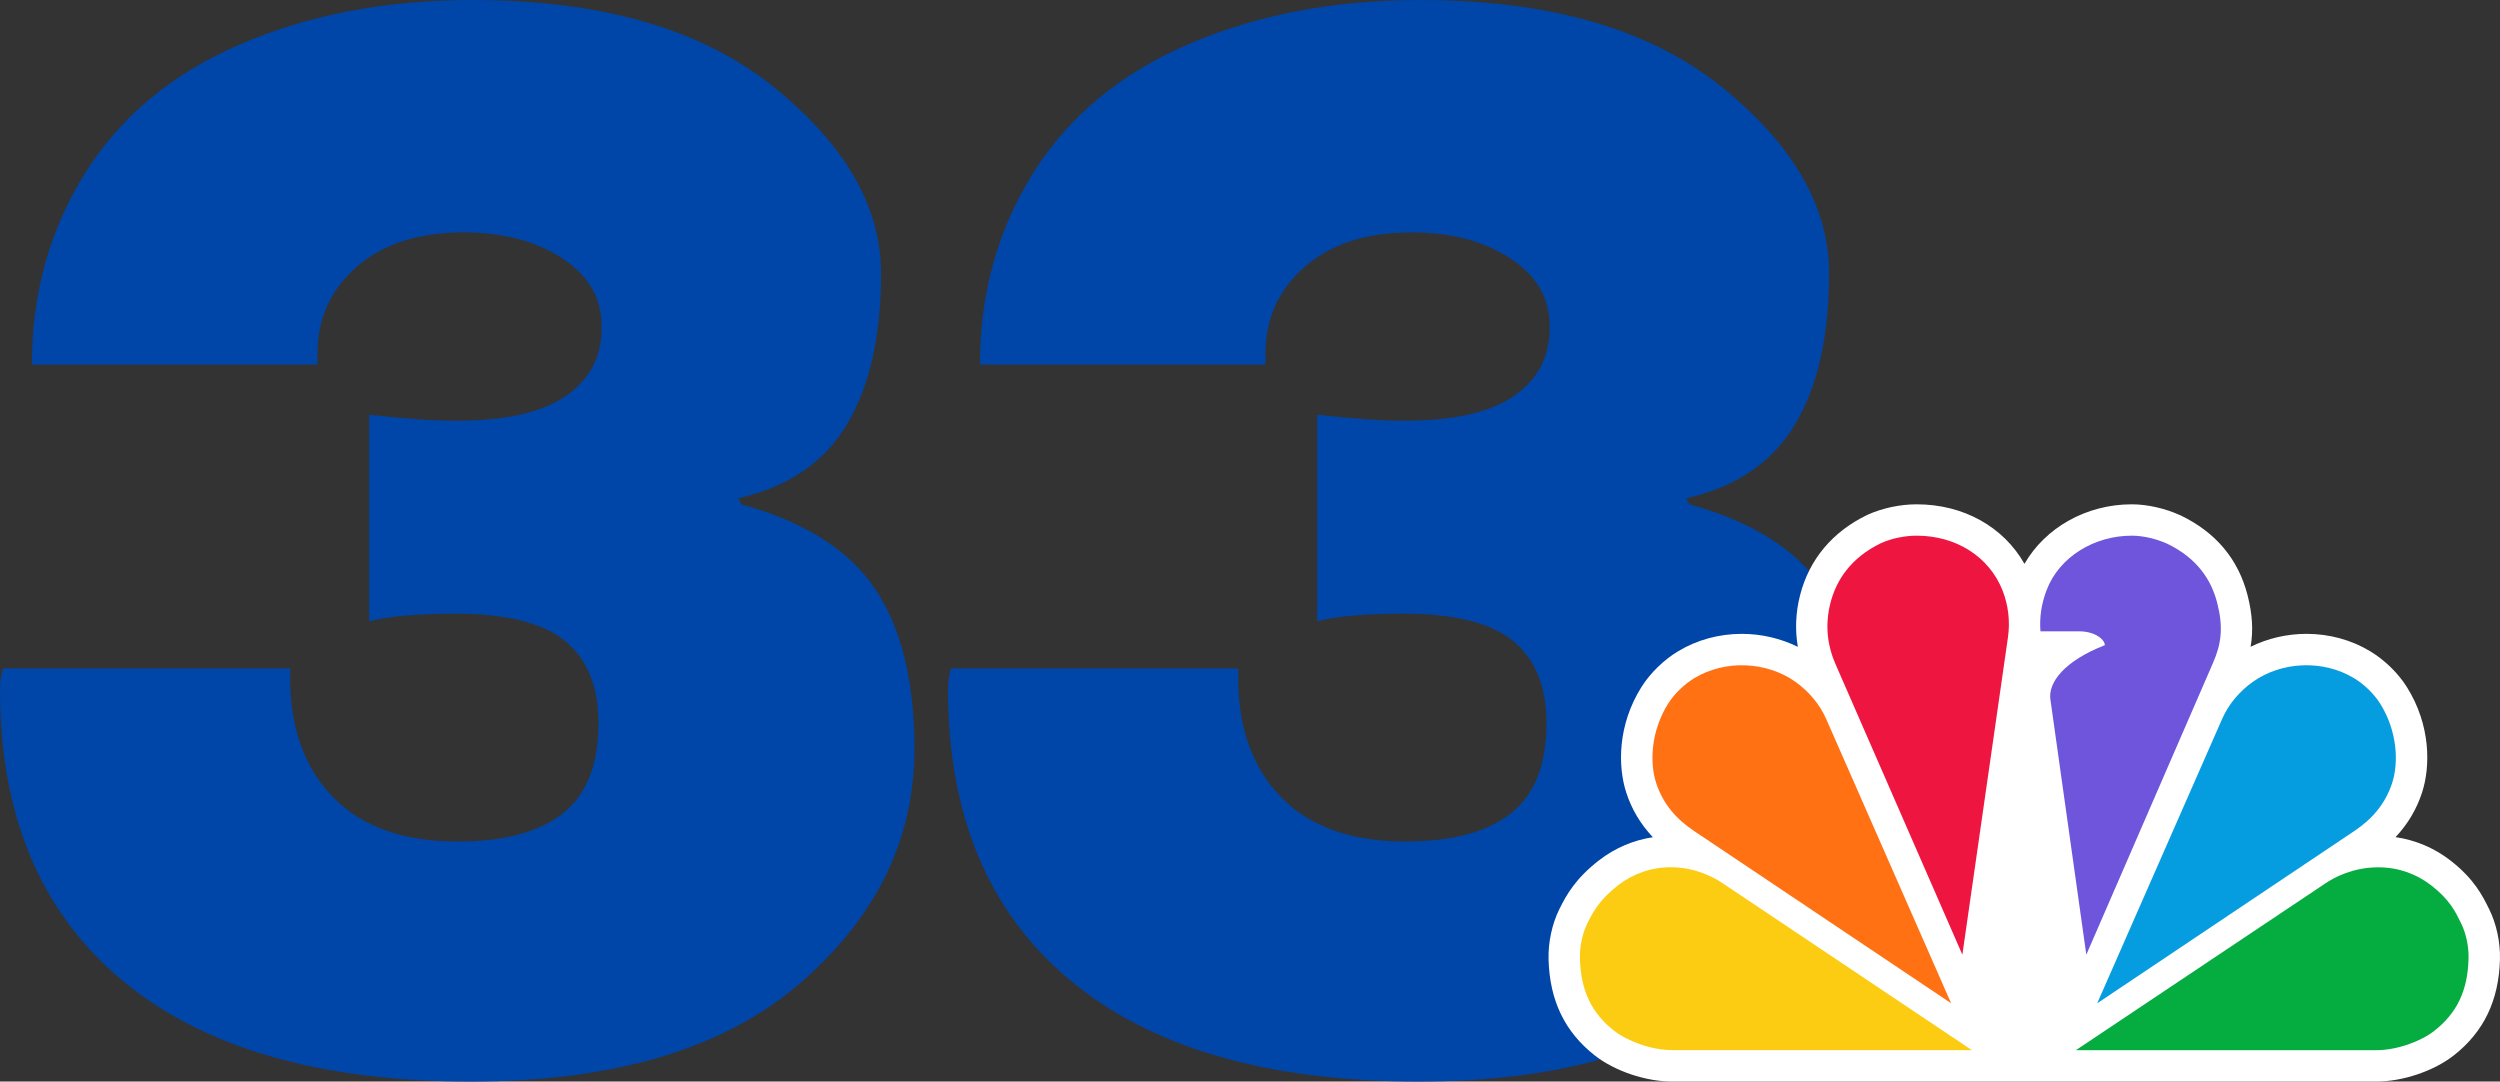
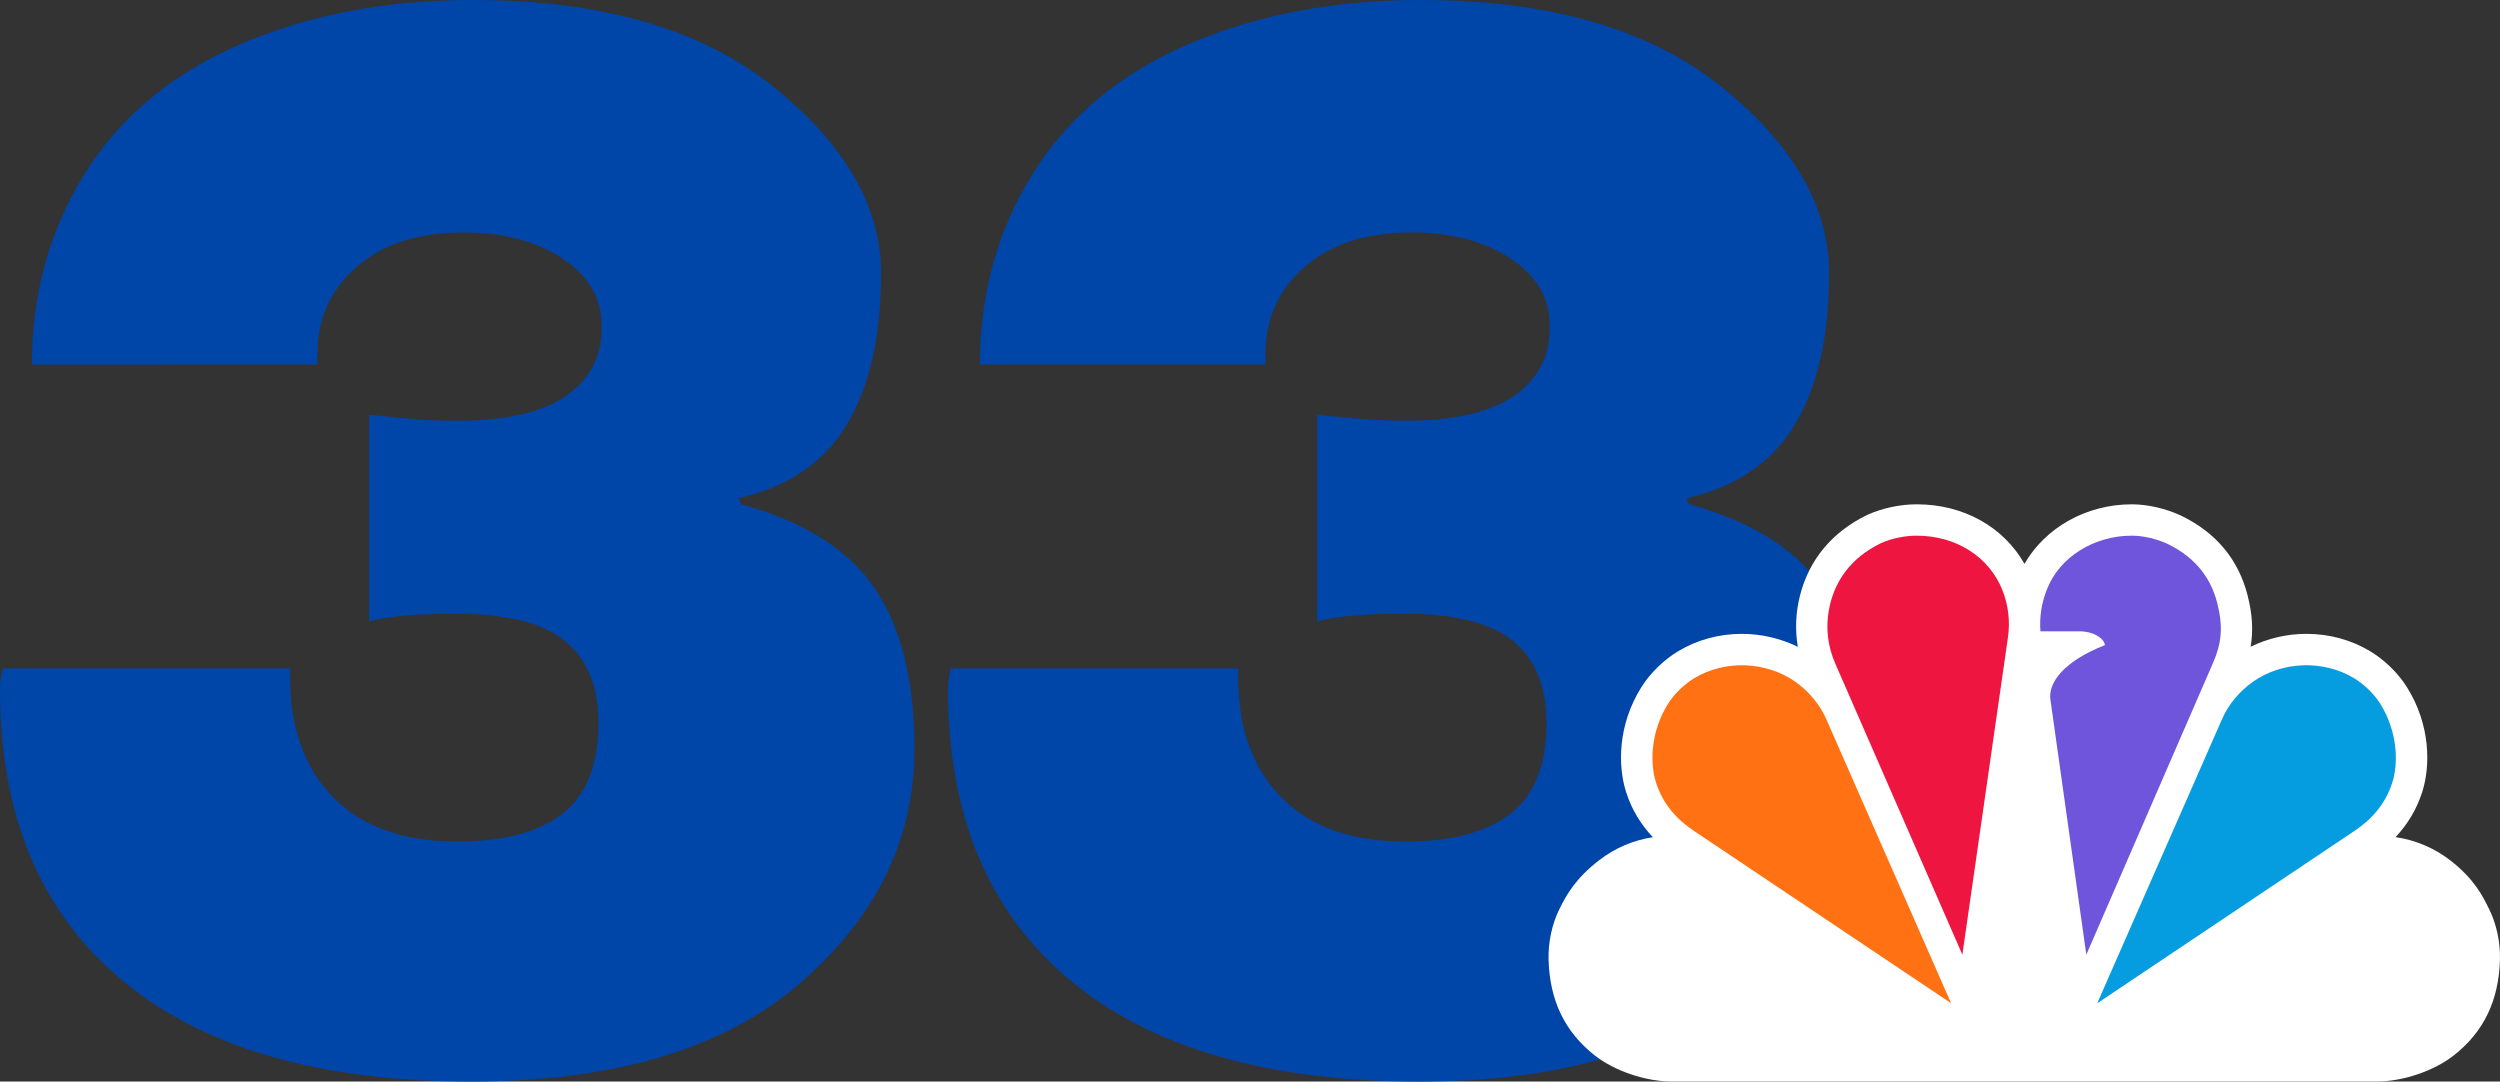
<svg xmlns="http://www.w3.org/2000/svg" id="Layer_1" version="1.1" viewBox="0 0 1444.985 625.13">
  <rect x="0" y="0" width="1444.985" height="625.13" fill="#333333" stroke="none" />
  <defs>
    <style>
      .st0 {
        fill: #ff7112;
      }

      .st1 {
        fill: #fccc12;
      }

      .st2 {
        fill: #6e55dc;
      }

      .st3 {
        fill: #fff;
      }

      .st4 {
        fill: #069de0;
      }

      .st5 {
        fill: #0045a8;
      }

      .st6 {
        fill: #05ac3f;
      }

      .st7 {
        fill: #ef1541;
      }
    </style>
  </defs>
  <path class="st5" d="M273.056,0c74.327,0,132.274,16.682,173.842,50.045,41.554,33.364,62.337,69.362,62.337,107.993,0,36.3-6.585,65.41-19.755,87.36s-34.104,36.149-62.777,42.582l1.756,3.512c36.286,9.959,62.036,26.202,77.263,48.728,15.214,22.54,22.828,53.42,22.828,92.628,0,52.103-21.95,97.169-65.85,135.211-43.899,38.055-107.417,57.069-190.524,57.069-87.799,0-155.116-19.603-201.938-58.825C23.404,527.097,0,471.194,0,398.608c0-4.678.577-8.78,1.756-12.292h165.941v5.268c0,29.276,8.341,52.392,25.023,69.362,16.682,16.984,40.524,25.462,71.556,25.462,26.916,0,47.261-5.405,61.02-16.243,13.746-10.824,20.633-28.233,20.633-52.241,0-21.072-6.448-36.876-19.316-47.411-12.882-10.536-33.954-15.804-63.216-15.804-22.251,0-38.933,1.468-50.045,4.39v-119.406c20.482,2.346,37.164,3.512,50.045,3.512,29.262,0,50.773-4.966,64.533-14.926,13.746-9.946,20.331-23.404,19.754-40.387,0-15.804-7.613-28.672-22.827-38.632-15.228-9.947-34.242-14.926-57.07-14.926-25.764,0-46.245,6.585-61.459,19.754-15.228,13.17-22.828,30.003-22.828,50.485v6.146H18.438c0-40.964,10.234-77.839,30.73-110.627,20.483-32.774,50.485-57.646,89.995-74.629C178.672,8.492,223.298,0,273.056,0Z" />
  <path class="st5" d="M821.01,0c74.326,0,132.276,16.682,173.843,50.045,41.554,33.364,62.336,69.362,62.336,107.993,0,36.3-6.585,65.41-19.753,87.36-13.17,21.95-34.106,36.149-62.778,42.582l1.757,3.512c36.286,9.959,62.034,26.202,77.263,48.728,15.213,22.54,22.827,53.42,22.827,92.628,0,52.103-21.949,97.169-65.85,135.211-43.901,38.055-107.417,57.069-190.524,57.069-87.799,0-155.116-19.603-201.938-58.825-46.836-39.208-70.24-95.111-70.24-167.696,0-4.678.577-8.78,1.756-12.292h165.941v5.268c0,29.276,8.341,52.392,25.023,69.362,16.682,16.984,40.524,25.462,71.556,25.462,26.916,0,47.259-5.405,61.02-16.243,13.747-10.824,20.634-28.233,20.634-52.241,0-21.072-6.448-36.876-19.316-47.411-12.882-10.536-33.954-15.804-63.216-15.804-22.251,0-38.933,1.468-50.045,4.39v-119.406c20.482,2.346,37.164,3.512,50.045,3.512,29.262,0,50.773-4.966,64.533-14.926,13.744-9.946,20.33-23.404,19.753-40.387,0-15.804-7.612-28.672-22.827-38.632-15.226-9.947-34.241-14.926-57.069-14.926-25.764,0-46.245,6.585-61.459,19.754-15.228,13.17-22.828,30.003-22.828,50.485v6.146h-165.063c0-40.964,10.234-77.839,30.73-110.627,20.483-32.774,50.485-57.646,89.995-74.629C726.626,8.492,771.253,0,821.01,0Z" />
  <path class="st3" d="M1140.146,625.13h-173.613c-15.352,0-33.347-6.082-44.882-15.184-17.24-13.59-25.964-31.711-26.594-55.41-.252-9.899,2.013-20.511,6.25-29.068,4.237-8.599,9.522-17.827,22.944-28.229,9.186-7.089,19.798-11.619,31.082-13.339-7.089-7.508-12.248-16.149-15.394-25.881-4.866-15.017-5.075-38.968,8.934-61.115,5.075-7.97,12.71-15.436,21.057-20.47,10.906-6.585,23.657-10.067,36.828-10.067,11.325,0,22.525,2.643,32.382,7.508-1.678-9.815-1.258-19.924,1.3-29.865,5.285-20.679,18.75-36.744,38.926-46.434l.378-.168c8.347-3.733,18.54-5.914,28.104-5.914,27.013,0,50.083,12.961,62.289,34.396,11.996-20.889,35.738-34.396,61.996-34.396,8.976,0,19.211,2.307,28.062,6.334l.378.168c20.218,9.773,33.179,25.251,38.506,46.056,2.768,10.822,3.398,20.344,1.762,29.781,9.857-4.866,21.015-7.466,32.298-7.466,13.171,0,25.922,3.482,36.828,10.067,8.305,5.033,15.981,12.458,21.057,20.47,14.01,22.147,13.8,46.098,8.934,61.115-3.146,9.689-8.263,18.33-15.352,25.839,11.493,1.678,22.273,6.208,31.585,13.381,13.884,10.738,18.708,20.553,22.273,27.726l.252.503c4.237,8.557,6.502,19.169,6.25,29.068-.629,23.657-9.312,41.82-26.594,55.41-11.493,9.06-29.53,15.184-44.882,15.184h-233.344v0Z" />
  <path class="st2" d="M1281.545,348.54c-3.314-13.003-11.283-25.755-28.817-34.228-6.166-2.81-13.884-4.698-20.595-4.698-21.56,0-41.904,12.164-49.244,31.585-2.936,7.718-4.153,15.478-3.523,23.699h22.315c9.27,0,14.891,4.782,14.891,8.012-23.448,9.144-32.802,21.56-31.459,31.333l20.763,147.565,73.237-168.664c4.95-11.283,5.956-20.763,2.433-34.605Z" />
  <path class="st7" d="M1157.428,341.199c-7.676-19.337-26.677-31.585-49.622-31.585-6.669,0-14.429,1.51-20.595,4.32-17.575,8.473-25.922,21.602-29.236,34.605-3.523,13.8-1.258,25.713,2.81,35.025l73.447,168.244,26.342-183.345c1.342-9.144.252-18.666-3.146-27.265Z" />
  <path class="st0" d="M1055.499,415.485c-3.733-8.473-10.235-16.065-17.743-21.392-16.652-11.787-40.52-12.919-58.43-2.139-5.705,3.44-11.493,8.934-15.1,14.639-10.025,15.855-10.822,34.144-7.005,45.847,4.027,12.458,11.955,21.183,21.854,27.81l148.656,99.621-72.231-164.385Z" />
-   <path class="st1" d="M995.601,510.45c-4.95-3.314-15.562-9.102-29.572-9.186-11.787-.084-22.273,3.859-30.662,10.319-10.822,8.389-14.597,15.436-17.785,21.896-2.978,5.998-4.572,13.8-4.404,20.553.503,18.792,6.921,31.627,19.673,41.652,7.802,6.166,21.728,11.283,33.641,11.283h173.236l-144.126-96.517Z" />
  <path class="st4" d="M1375.671,406.593c-3.607-5.705-9.354-11.2-15.1-14.639-17.911-10.78-41.778-9.689-58.43,2.139-7.55,5.327-14.052,12.919-17.743,21.392l-72.231,164.427,148.656-99.621c9.899-6.627,17.827-15.352,21.854-27.81,3.817-11.745,3.02-29.991-7.005-45.889Z" />
-   <path class="st6" d="M1422.441,533.52c-3.188-6.46-6.502-13.548-17.366-21.896-8.389-6.46-18.708-10.319-30.453-10.319-14.723,0-25.461,5.872-30.411,9.186l-144.377,96.517h173.655c11.913,0,25.881-5.117,33.64-11.283,12.752-10.067,19.211-22.86,19.673-41.652.21-6.753-1.384-14.597-4.362-20.553Z" />
</svg>